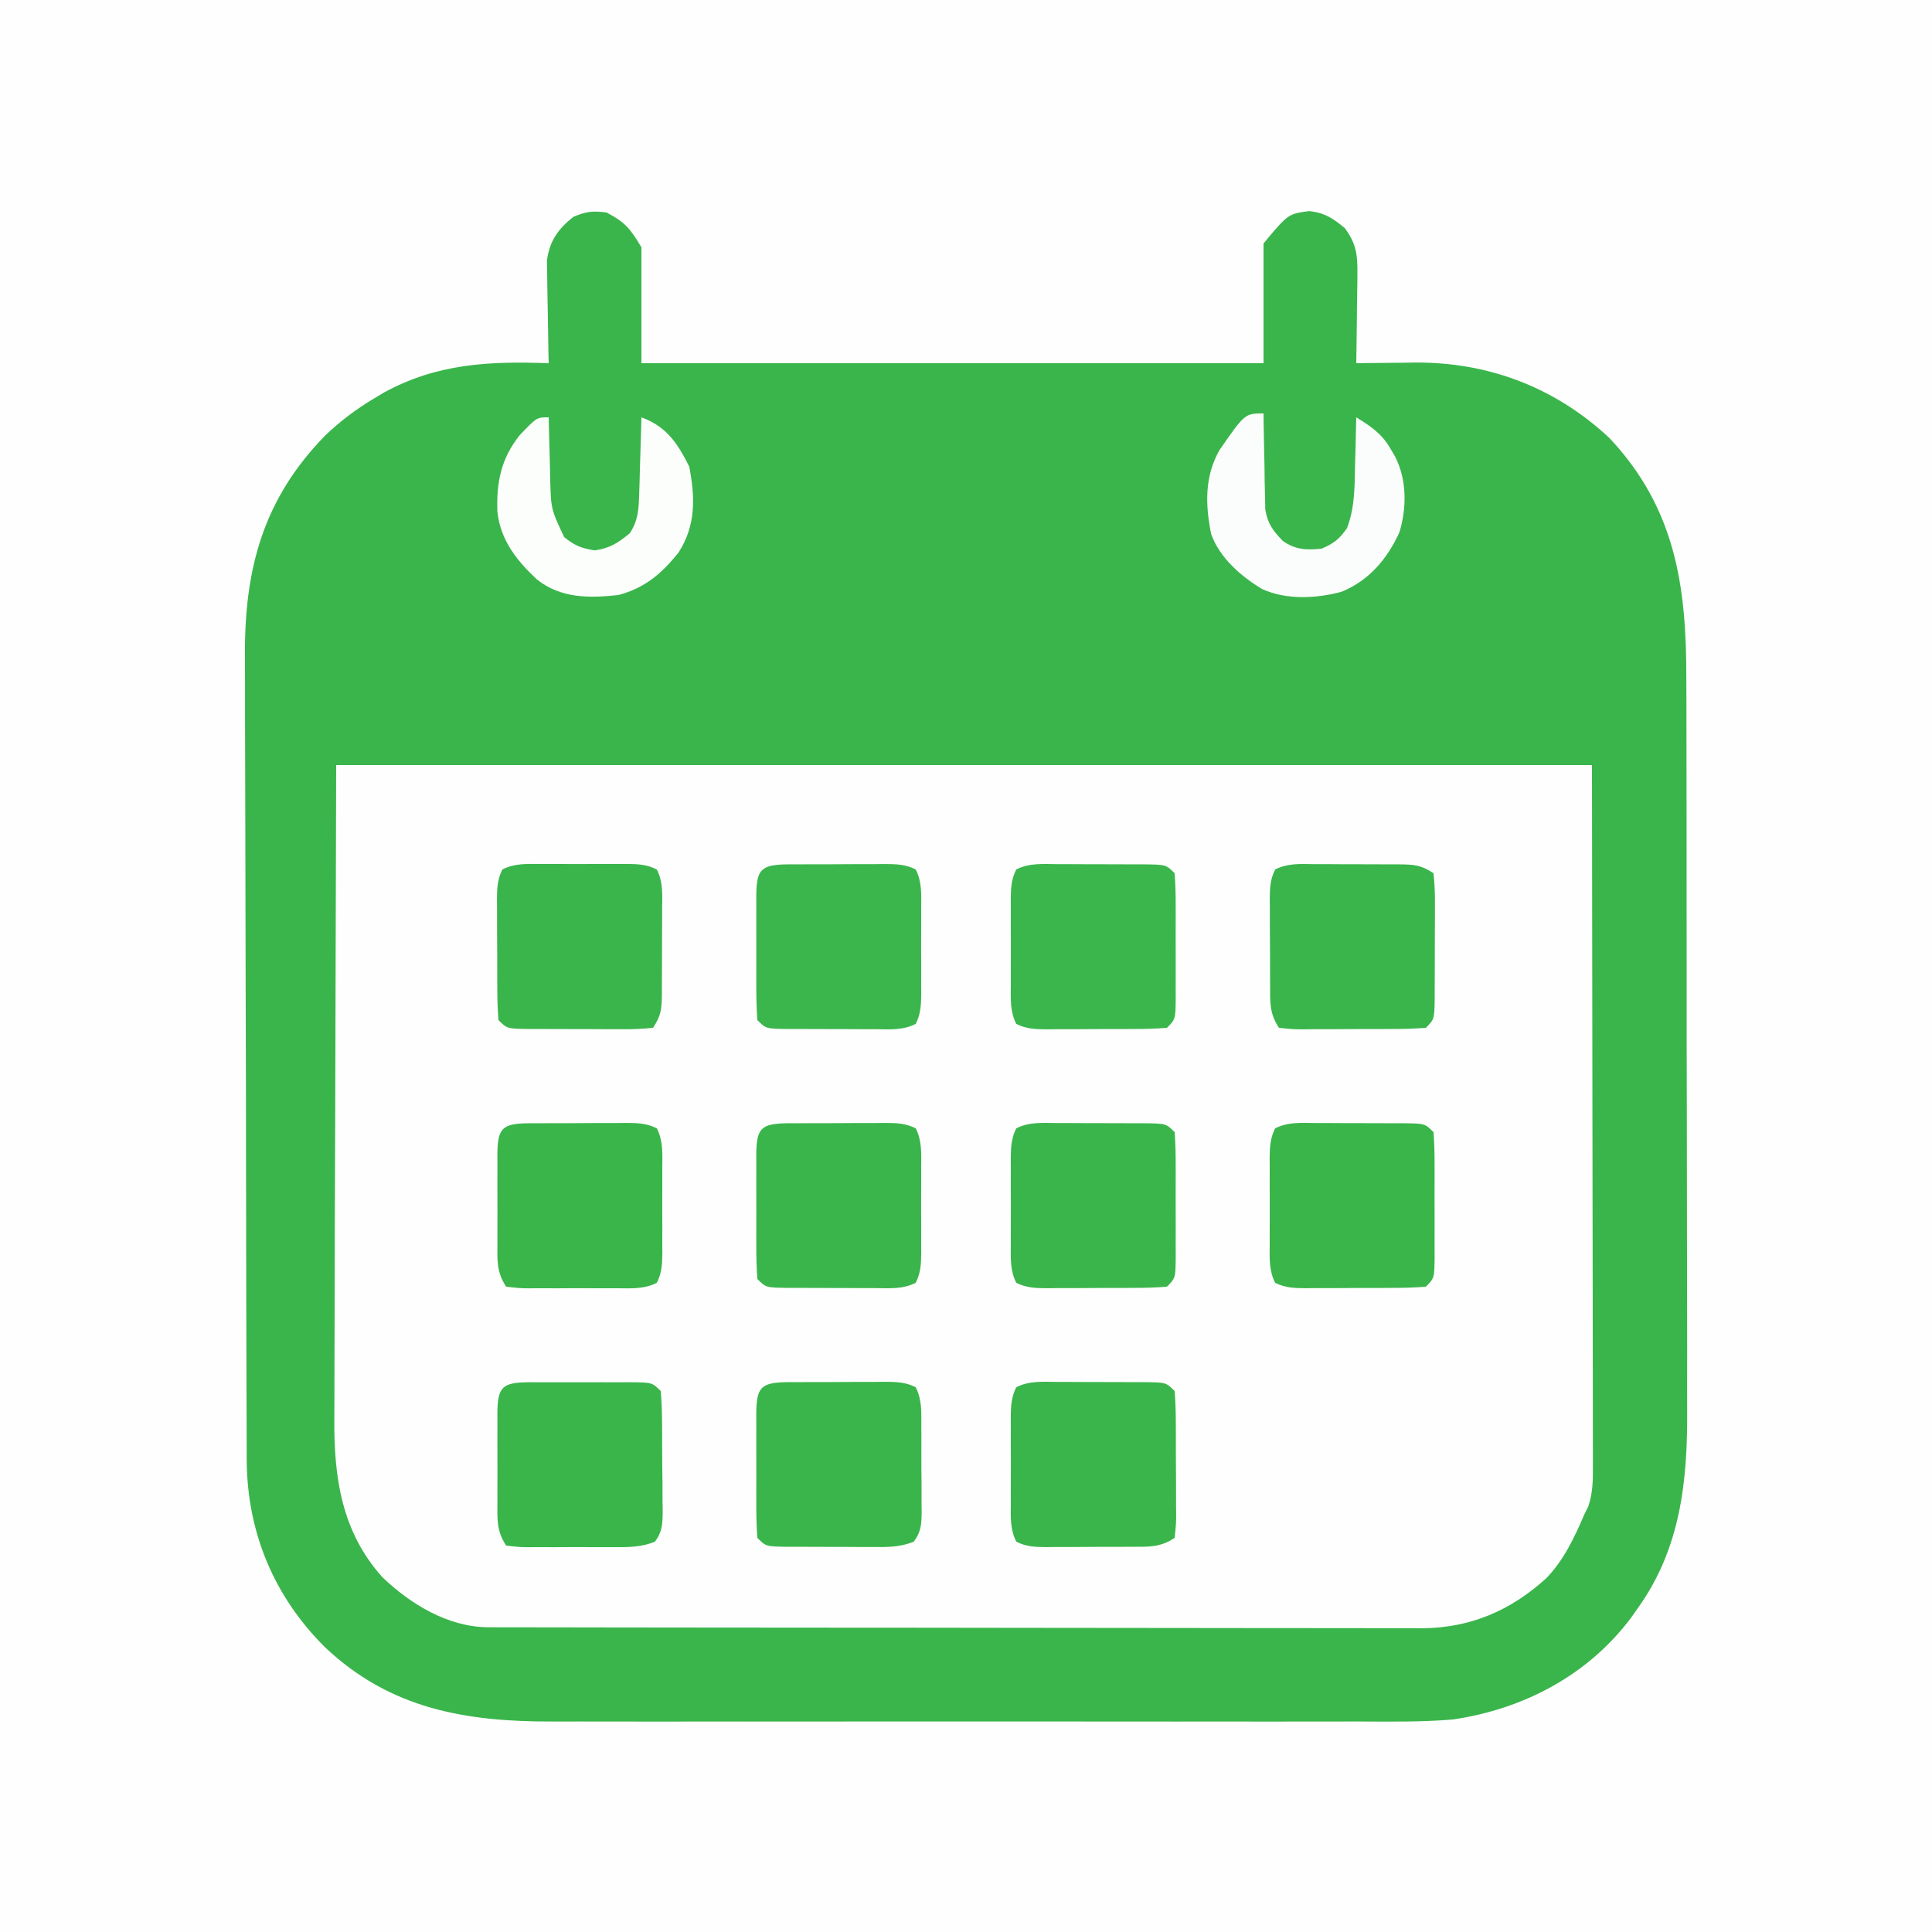
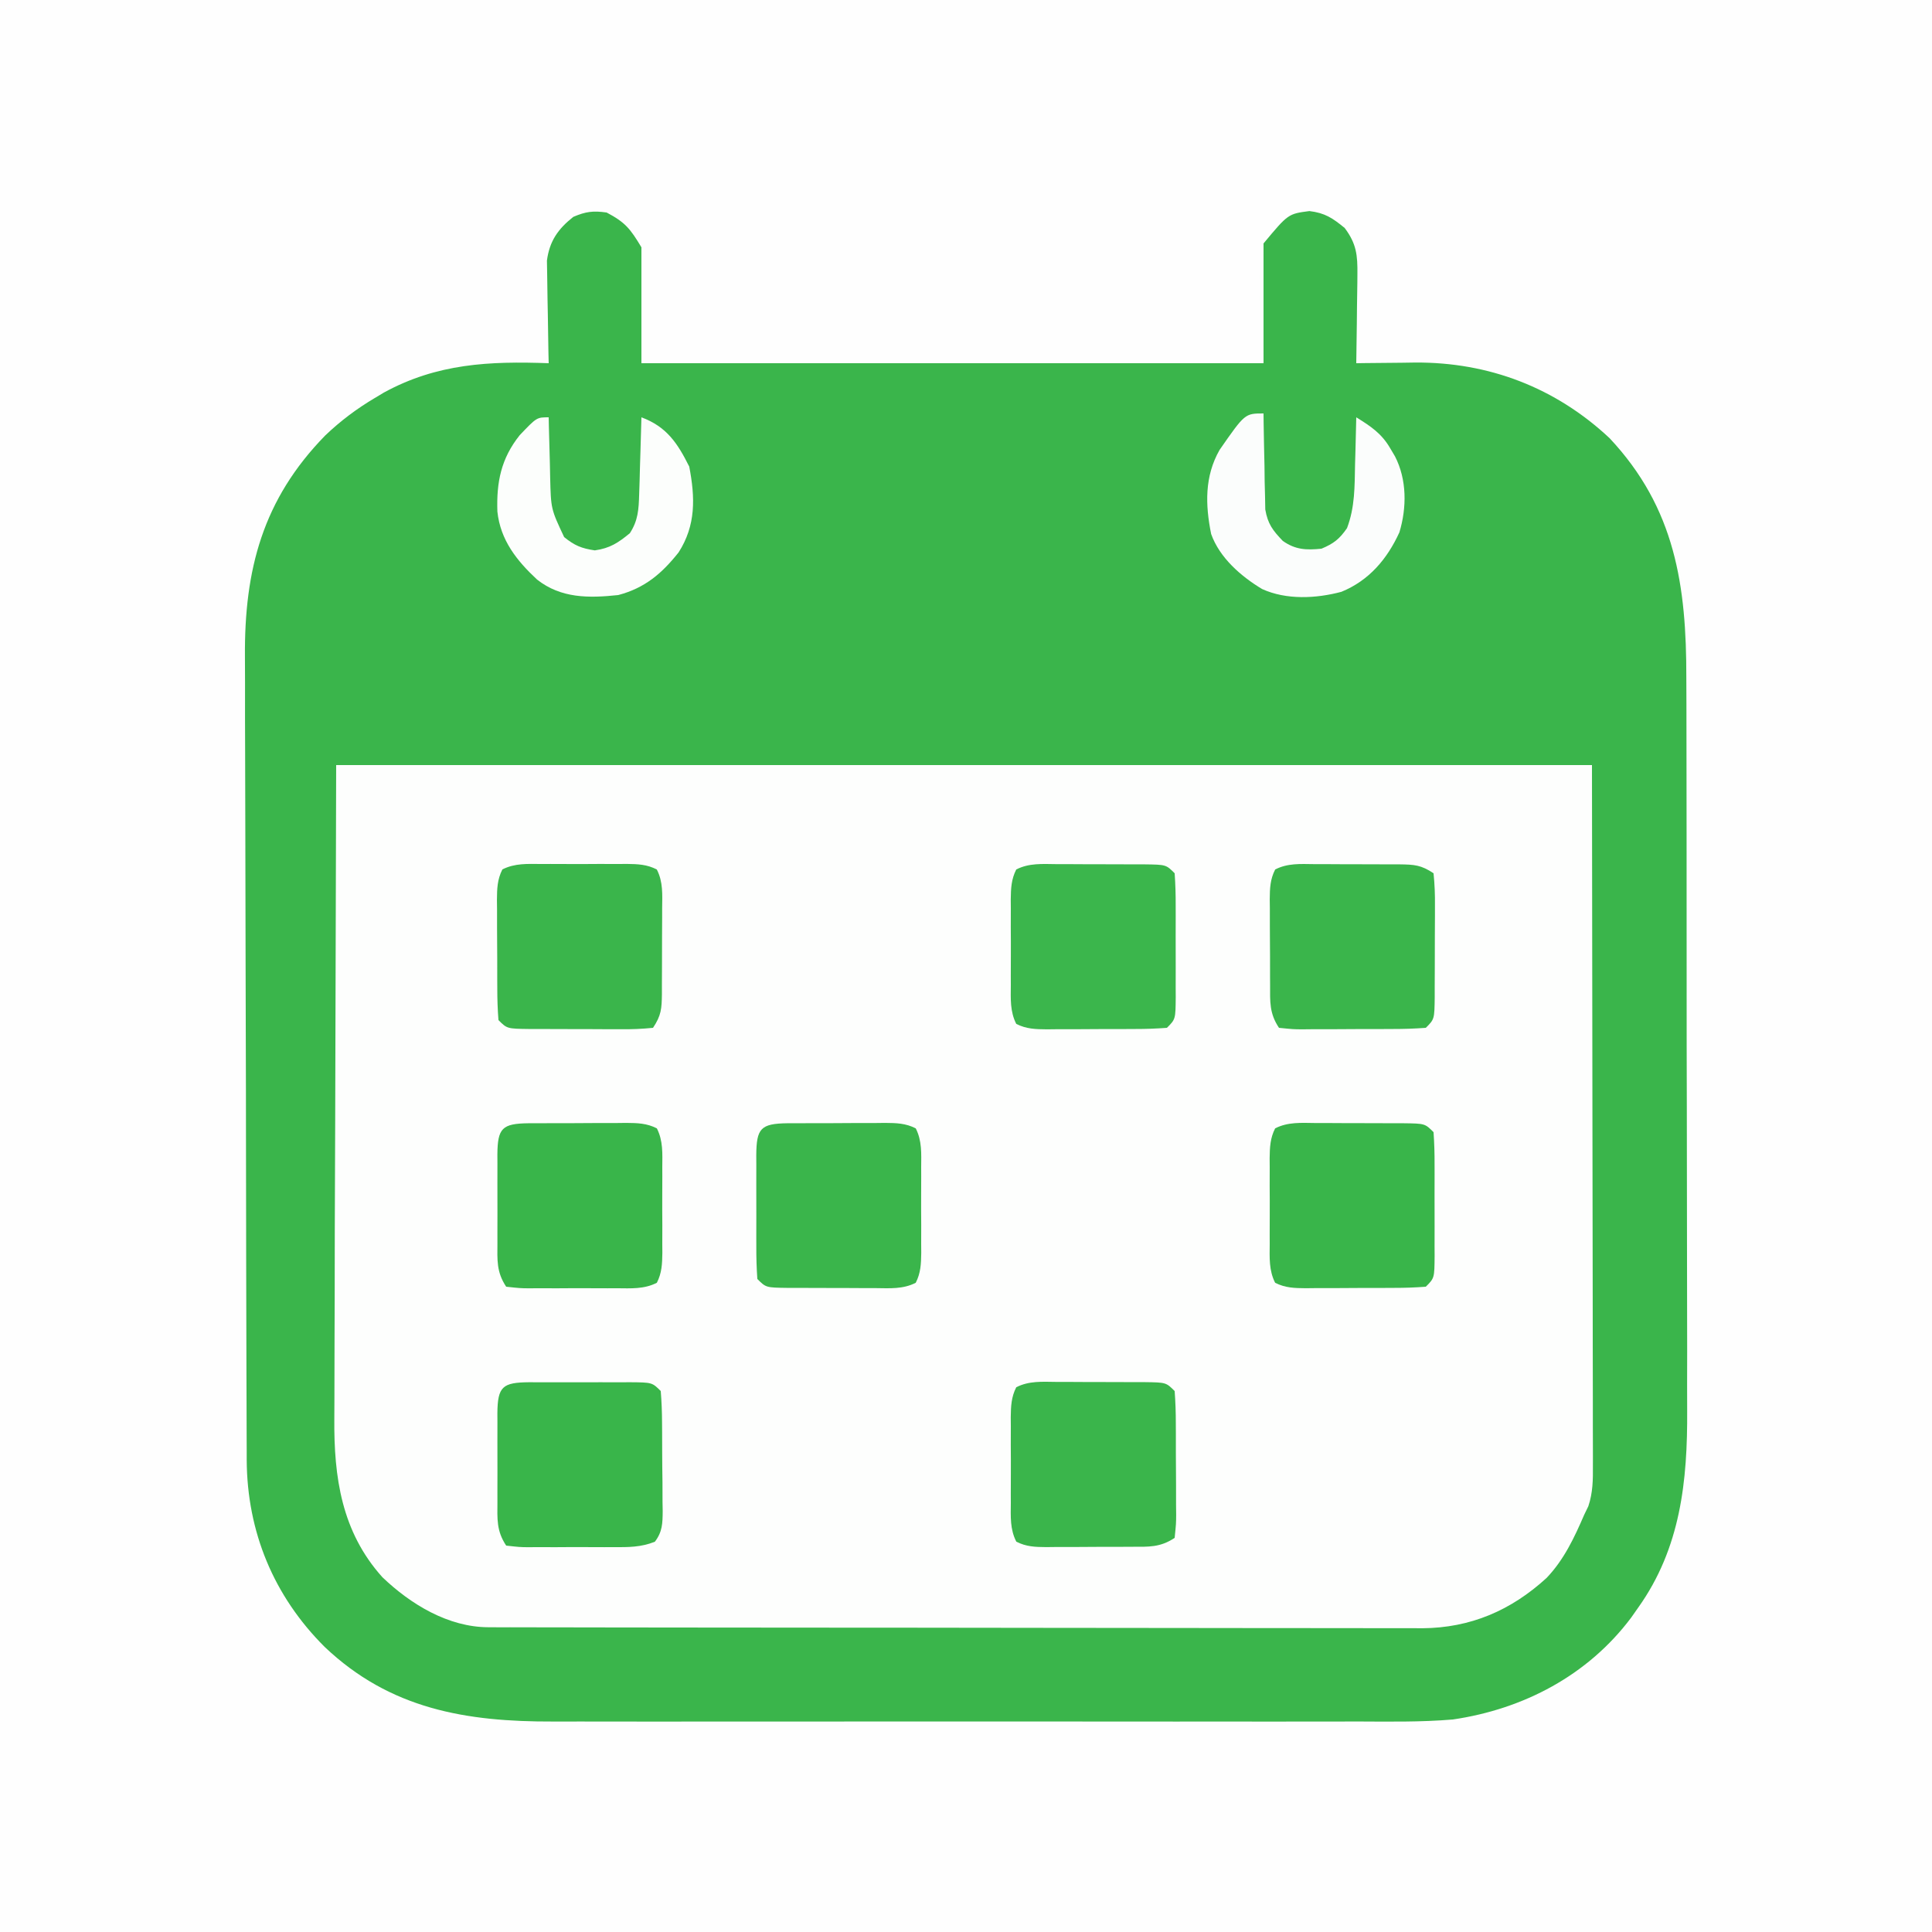
<svg xmlns="http://www.w3.org/2000/svg" version="1.1" width="500" height="500">
  <rect width="100%" height="100%" fill="#333333" stroke="none" />
  <path d="M0 0 C165 0 330 0 500 0 C500 165 500 330 500 500 C335 500 170 500 0 500 C0 335 0 170 0 0 Z " fill="#FDFEFD" transform="translate(0,0)" />
  <path d="M0 0 C165 0 330 0 500 0 C500 165 500 330 500 500 C335 500 170 500 0 500 C0 335 0 170 0 0 Z M143.343 61.204 C141.668 64.691 141.658 67.191 141.707 71.051 C141.711 71.71 141.716 72.368 141.72 73.047 C141.737 75.136 141.774 77.224 141.812 79.312 C141.828 80.735 141.841 82.158 141.854 83.58 C141.886 87.054 141.938 90.527 142 94 C140.095 93.93 140.095 93.93 138.152 93.859 C117.782 93.339 100.368 97.872 85 112 C72.143 124.321 64.111 139.773 63.548 157.697 C63.472 162.789 63.486 167.879 63.514 172.971 C63.512 175.269 63.508 177.567 63.503 179.865 C63.493 186.069 63.508 192.273 63.529 198.478 C63.546 204.989 63.543 211.5 63.542 218.012 C63.544 228.941 63.561 239.87 63.588 250.8 C63.617 262.02 63.631 273.241 63.629 284.461 C63.629 285.152 63.629 285.844 63.629 286.556 C63.629 287.247 63.629 287.937 63.629 288.648 C63.627 302.112 63.641 315.575 63.66 329.039 C63.664 332.905 63.665 336.772 63.666 340.638 C63.668 346.724 63.681 352.809 63.701 358.894 C63.706 361.121 63.709 363.348 63.708 365.575 C63.7 389.435 66.965 408.389 83.875 426.375 C102.051 443.471 122.813 445.453 146.425 445.404 C148.903 445.41 151.381 445.417 153.86 445.425 C159.871 445.441 165.883 445.443 171.894 445.438 C176.786 445.434 181.678 445.435 186.57 445.44 C187.268 445.441 187.967 445.442 188.687 445.443 C190.107 445.444 191.527 445.446 192.947 445.447 C206.236 445.461 219.526 445.456 232.815 445.444 C244.942 445.434 257.068 445.447 269.194 445.471 C281.679 445.495 294.163 445.505 306.648 445.498 C313.644 445.495 320.64 445.497 327.635 445.515 C334.218 445.531 340.801 445.526 347.384 445.507 C349.79 445.504 352.195 445.507 354.601 445.517 C378.202 445.612 399.41 442.427 417 425 C433.567 406.074 436.618 386.263 436.502 362.093 C436.505 359.826 436.511 357.559 436.518 355.292 C436.532 349.181 436.521 343.07 436.504 336.958 C436.49 330.54 436.497 324.121 436.501 317.702 C436.503 306.93 436.49 296.158 436.467 285.386 C436.443 274.332 436.436 263.277 436.446 252.223 C436.459 238.854 436.456 225.485 436.44 212.117 C436.435 207.028 436.435 201.939 436.439 196.851 C436.444 190.855 436.434 184.859 436.412 178.863 C436.407 176.67 436.406 174.478 436.411 172.285 C436.44 158.03 436.176 144.793 429.375 131.875 C429.03 131.205 428.685 130.536 428.33 129.846 C424.98 123.573 420.885 118.172 416 113 C415.116 112.037 415.116 112.037 414.215 111.055 C400.505 97.616 381.343 93.801 363 93.938 C361.844 93.942 360.687 93.947 359.496 93.951 C356.664 93.963 353.832 93.979 351 94 C351.026 93.128 351.052 92.256 351.079 91.357 C351.165 88.094 351.227 84.831 351.275 81.567 C351.3 80.16 351.334 78.752 351.377 77.345 C351.934 68.039 351.934 68.039 348.602 59.625 C345.289 56.282 343.739 55.227 339.125 54.625 C335.13 55.104 333.122 56.503 330 59 C322.974 68.368 327 82.291 327 94 C273.87 94 220.74 94 166 94 C166 84.1 166 74.2 166 64 C162.351 58.096 162.351 58.096 157 55 C150.984 54.104 146.962 56.391 143.343 61.204 Z " fill="#FEFEFE" transform="translate(0,0)" />
  <path d="M0 0 C4.81 2.546 6.098 4.163 9 9 C9 18.9 9 28.8 9 39 C62.13 39 115.26 39 170 39 C170 28.77 170 18.54 170 8 C176.382 0.341 176.382 0.341 181.875 -0.375 C185.899 0.108 187.885 1.439 191 4 C194.052 8.059 194.357 11.029 194.293 16.051 C194.289 16.71 194.284 17.368 194.28 18.047 C194.263 20.136 194.226 22.224 194.188 24.312 C194.172 25.735 194.159 27.158 194.146 28.58 C194.114 32.054 194.062 35.527 194 39 C194.705 38.99 195.41 38.979 196.136 38.968 C199.382 38.926 202.629 38.901 205.875 38.875 C206.984 38.858 208.092 38.841 209.234 38.824 C228.302 38.712 245.555 45.297 259.547 58.387 C276.57 76.521 279.457 96.636 279.42 120.471 C279.427 122.728 279.436 124.985 279.446 127.242 C279.468 133.341 279.471 139.44 279.469 145.54 C279.469 150.649 279.477 155.757 279.486 160.866 C279.506 173.618 279.507 186.371 279.5 199.123 C279.494 210.154 279.515 221.186 279.548 232.217 C279.582 243.586 279.597 254.956 279.592 266.325 C279.59 272.691 279.596 279.057 279.62 285.423 C279.643 291.417 279.641 297.41 279.62 303.404 C279.617 305.589 279.622 307.774 279.636 309.959 C279.749 328.343 277.917 345.648 267 361 C266.381 361.88 265.762 362.761 265.125 363.668 C253.948 378.563 237.295 387.322 219 390 C210.724 390.703 202.403 390.548 194.105 390.518 C191.625 390.523 189.144 390.53 186.664 390.539 C180.662 390.555 174.661 390.553 168.66 390.541 C163.777 390.532 158.895 390.531 154.012 390.535 C153.313 390.536 152.615 390.536 151.895 390.537 C150.476 390.538 149.056 390.54 147.637 390.541 C134.369 390.552 121.102 390.539 107.834 390.518 C96.48 390.5 85.127 390.503 73.773 390.521 C60.547 390.543 47.321 390.551 34.095 390.539 C32.681 390.538 31.268 390.537 29.854 390.535 C29.159 390.535 28.464 390.534 27.748 390.533 C22.877 390.53 18.007 390.536 13.137 390.545 C6.568 390.558 -0.001 390.549 -6.57 390.526 C-8.971 390.52 -11.373 390.522 -13.774 390.531 C-36.394 390.606 -56.004 387.339 -72.989 371.211 C-86.214 358.013 -93.038 341.417 -93.152 322.891 C-93.153 322.011 -93.153 321.131 -93.154 320.224 C-93.158 319.269 -93.163 318.314 -93.167 317.33 C-93.18 314.144 -93.187 310.959 -93.193 307.773 C-93.201 305.483 -93.209 303.193 -93.218 300.902 C-93.244 293.393 -93.259 285.884 -93.273 278.375 C-93.279 275.784 -93.284 273.192 -93.29 270.601 C-93.311 259.818 -93.33 249.035 -93.341 238.251 C-93.344 235.458 -93.347 232.665 -93.35 229.873 C-93.351 229.178 -93.352 228.484 -93.352 227.769 C-93.365 216.538 -93.398 205.308 -93.44 194.077 C-93.482 182.519 -93.505 170.961 -93.511 159.403 C-93.515 152.924 -93.527 146.446 -93.559 139.968 C-93.589 133.868 -93.596 127.768 -93.584 121.668 C-93.584 119.439 -93.592 117.211 -93.609 114.983 C-93.778 92.425 -89.014 74.267 -72.828 57.695 C-68.844 53.899 -64.725 50.808 -60 48 C-58.851 47.312 -58.851 47.312 -57.68 46.609 C-43.891 39.055 -30.298 38.441 -15 39 C-15.031 37.684 -15.031 37.684 -15.063 36.341 C-15.132 33.065 -15.182 29.789 -15.22 26.512 C-15.24 25.098 -15.267 23.684 -15.302 22.27 C-15.351 20.229 -15.373 18.19 -15.391 16.148 C-15.422 14.31 -15.422 14.31 -15.454 12.435 C-14.787 7.392 -12.581 4.249 -8.625 1.125 C-5.398 -0.258 -3.483 -0.498 0 0 Z M-70 143 C-70.082 173.257 -70.165 203.514 -70.25 234.688 C-70.286 244.227 -70.323 253.767 -70.36 263.596 C-70.374 272.177 -70.374 272.177 -70.382 280.758 C-70.385 284.568 -70.4 288.378 -70.422 292.188 C-70.45 297.061 -70.458 301.933 -70.452 306.805 C-70.453 308.586 -70.461 310.366 -70.477 312.147 C-70.603 327.313 -68.601 341.442 -58.035 353.184 C-50.686 360.214 -40.972 366.114 -30.569 366.131 C-29.682 366.135 -28.796 366.139 -27.882 366.143 C-26.428 366.142 -26.428 366.142 -24.943 366.14 C-23.393 366.145 -23.393 366.145 -21.811 366.149 C-18.337 366.158 -14.863 366.16 -11.388 366.161 C-8.901 366.166 -6.415 366.171 -3.928 366.176 C2.837 366.189 9.602 366.196 16.366 366.2 C20.592 366.203 24.818 366.207 29.044 366.212 C40.751 366.224 52.457 366.234 64.163 366.238 C64.912 366.238 65.661 366.238 66.433 366.238 C67.184 366.238 67.935 366.239 68.708 366.239 C70.23 366.239 71.751 366.24 73.273 366.24 C74.405 366.241 74.405 366.241 75.56 366.241 C87.781 366.245 100.002 366.262 112.224 366.286 C124.778 366.309 137.333 366.322 149.887 366.323 C156.933 366.324 163.979 366.33 171.025 366.348 C177.656 366.365 184.286 366.366 190.916 366.358 C193.347 366.357 195.778 366.361 198.208 366.371 C201.533 366.384 204.857 366.378 208.182 366.367 C209.616 366.38 209.616 366.38 211.08 366.392 C223.563 366.301 234.05 361.788 243.25 353.375 C247.783 348.613 250.409 342.983 253 337 C253.35 336.277 253.701 335.554 254.062 334.809 C255.251 331.249 255.27 327.931 255.241 324.224 C255.242 323.449 255.244 322.675 255.246 321.878 C255.249 319.279 255.238 316.681 255.227 314.083 C255.226 312.19 255.227 310.297 255.228 308.404 C255.228 303.334 255.217 298.265 255.203 293.195 C255.191 288.438 255.191 283.681 255.189 278.924 C255.179 265.012 255.151 251.1 255.125 237.188 C255.063 190.565 255.063 190.565 255 143 C147.75 143 40.5 143 -70 143 Z " fill="#3AB54B" transform="translate(157,55)" />
  <path d="M0 0 C1.222 0.006 1.222 0.006 2.469 0.012 C3.304 0.01 4.14 0.008 5.001 0.006 C6.77 0.005 8.539 0.009 10.307 0.017 C13.02 0.028 15.732 0.017 18.445 0.004 C20.161 0.006 21.877 0.008 23.594 0.012 C24.408 0.008 25.223 0.004 26.062 0 C31.801 0.048 31.801 0.048 34.031 2.278 C34.255 5.039 34.359 7.698 34.367 10.461 C34.374 11.273 34.38 12.084 34.387 12.92 C34.397 14.637 34.402 16.355 34.402 18.072 C34.406 20.702 34.442 23.33 34.48 25.96 C34.486 27.627 34.49 29.294 34.492 30.961 C34.506 31.749 34.521 32.537 34.535 33.348 C34.509 36.518 34.469 38.701 32.514 41.273 C28.974 42.706 25.595 42.706 21.836 42.676 C20.653 42.681 20.653 42.681 19.446 42.685 C17.783 42.687 16.121 42.682 14.458 42.669 C11.908 42.653 9.359 42.669 6.808 42.688 C5.192 42.686 3.577 42.682 1.961 42.676 C1.196 42.682 0.432 42.688 -0.356 42.695 C-2.501 42.666 -2.501 42.666 -5.969 42.278 C-8.51 38.467 -8.257 35.377 -8.235 30.961 C-8.237 30.149 -8.238 29.337 -8.24 28.5 C-8.242 26.784 -8.238 25.069 -8.23 23.353 C-8.219 20.722 -8.23 18.091 -8.242 15.46 C-8.241 13.794 -8.239 12.127 -8.235 10.461 C-8.239 9.672 -8.243 8.882 -8.247 8.069 C-8.187 1.105 -6.926 0.058 0 0 Z " fill="#39B54A" transform="translate(136.969,357.722)" />
  <path d="M0 0 C1.184 0.001 1.184 0.001 2.393 0.003 C3.204 -0.002 4.015 -0.006 4.851 -0.01 C6.569 -0.016 8.286 -0.016 10.003 -0.012 C12.633 -0.009 15.261 -0.032 17.891 -0.058 C19.558 -0.06 21.225 -0.061 22.893 -0.06 C23.68 -0.069 24.468 -0.078 25.279 -0.088 C28.175 -0.063 30.594 -0.011 33.204 1.322 C34.835 4.537 34.636 7.843 34.608 11.366 C34.61 12.154 34.613 12.941 34.616 13.753 C34.618 15.417 34.613 17.082 34.6 18.746 C34.584 21.294 34.6 23.841 34.619 26.389 C34.617 28.007 34.613 29.624 34.608 31.241 C34.617 32.385 34.617 32.385 34.626 33.552 C34.588 36.381 34.499 38.733 33.204 41.283 C29.919 42.964 26.498 42.73 22.893 42.702 C21.674 42.706 21.674 42.706 20.431 42.711 C18.716 42.713 17 42.707 15.285 42.695 C12.653 42.679 10.023 42.695 7.391 42.714 C5.725 42.712 4.059 42.708 2.393 42.702 C1.603 42.708 0.814 42.714 0 42.72 C-2.215 42.692 -2.215 42.692 -5.791 42.304 C-8.332 38.492 -8.079 35.403 -8.057 30.987 C-8.058 30.175 -8.06 29.363 -8.062 28.526 C-8.064 26.81 -8.06 25.095 -8.052 23.379 C-8.041 20.747 -8.052 18.117 -8.064 15.485 C-8.063 13.819 -8.06 12.153 -8.057 10.487 C-8.061 9.698 -8.065 8.908 -8.069 8.094 C-8.01 1.251 -6.841 0.089 0 0 Z " fill="#39B54A" transform="translate(136.791,290.696)" />
  <path d="M0 0 C1.182 -0.001 1.182 -0.001 2.387 -0.002 C4.051 0.001 5.716 0.011 7.38 0.027 C9.928 0.051 12.475 0.048 15.023 0.041 C16.641 0.047 18.258 0.054 19.875 0.062 C20.638 0.062 21.4 0.061 22.186 0.06 C25.966 0.11 27.716 0.215 30.938 2.363 C31.229 5.248 31.333 7.915 31.301 10.801 C31.302 12.055 31.302 12.055 31.302 13.334 C31.3 15.102 31.29 16.871 31.274 18.64 C31.25 21.353 31.253 24.064 31.26 26.777 C31.254 28.493 31.247 30.21 31.238 31.926 C31.24 33.148 31.24 33.148 31.241 34.394 C31.169 40.132 31.169 40.132 28.938 42.363 C26.092 42.575 23.347 42.667 20.5 42.664 C19.246 42.67 19.246 42.67 17.967 42.677 C16.198 42.683 14.43 42.683 12.661 42.679 C9.948 42.676 7.236 42.699 4.523 42.725 C2.807 42.727 1.091 42.728 -0.625 42.727 C-1.44 42.736 -2.254 42.745 -3.094 42.754 C-5.379 42.736 -5.379 42.736 -9.062 42.363 C-11.562 38.614 -11.368 35.644 -11.363 31.301 C-11.368 30.513 -11.372 29.725 -11.376 28.914 C-11.382 27.25 -11.383 25.585 -11.378 23.921 C-11.375 21.373 -11.398 18.825 -11.424 16.277 C-11.426 14.66 -11.427 13.043 -11.426 11.426 C-11.435 10.663 -11.444 9.901 -11.454 9.115 C-11.429 6.276 -11.357 3.935 -10.044 1.382 C-6.832 -0.27 -3.527 -0.043 0 0 Z " fill="#3AB54B" transform="translate(340.062,223.637)" />
  <path d="M0 0 C1.218 -0.001 1.218 -0.001 2.461 -0.002 C4.177 0.001 5.893 0.011 7.608 0.027 C10.24 0.051 12.87 0.048 15.502 0.041 C17.168 0.047 18.834 0.054 20.5 0.062 C21.29 0.062 22.079 0.061 22.893 0.06 C28.453 0.132 28.453 0.132 30.684 2.363 C30.883 5.209 30.963 7.955 30.949 10.801 C30.952 12.055 30.952 12.055 30.955 13.334 C30.956 15.102 30.953 16.871 30.944 18.64 C30.934 21.352 30.944 24.065 30.957 26.777 C30.956 28.493 30.953 30.21 30.949 31.926 C30.953 32.74 30.957 33.555 30.961 34.394 C30.914 40.133 30.914 40.133 28.684 42.363 C25.922 42.575 23.263 42.667 20.5 42.664 C19.689 42.668 18.877 42.673 18.041 42.677 C16.324 42.683 14.607 42.683 12.889 42.679 C10.26 42.676 7.631 42.699 5.002 42.725 C3.335 42.727 1.667 42.728 0 42.727 C-0.788 42.736 -1.575 42.745 -2.387 42.754 C-5.283 42.73 -7.701 42.677 -10.311 41.344 C-11.942 38.13 -11.743 34.824 -11.715 31.301 C-11.719 30.119 -11.719 30.119 -11.724 28.914 C-11.726 27.25 -11.72 25.585 -11.708 23.921 C-11.691 21.373 -11.707 18.826 -11.727 16.277 C-11.725 14.66 -11.721 13.043 -11.715 11.426 C-11.721 10.663 -11.727 9.901 -11.733 9.115 C-11.696 6.285 -11.605 3.933 -10.311 1.382 C-7.025 -0.296 -3.605 -0.042 0 0 Z " fill="#3BB64C" transform="translate(273.316,223.637)" />
-   <path d="M0 0 C1.184 0.001 1.184 0.001 2.393 0.003 C3.204 -0.002 4.015 -0.006 4.851 -0.01 C6.569 -0.016 8.286 -0.016 10.003 -0.012 C12.633 -0.009 15.261 -0.032 17.891 -0.058 C19.558 -0.06 21.225 -0.061 22.893 -0.06 C23.68 -0.069 24.468 -0.078 25.279 -0.088 C28.175 -0.063 30.594 -0.011 33.204 1.322 C34.835 4.537 34.636 7.843 34.608 11.366 C34.61 12.154 34.613 12.941 34.616 13.753 C34.618 15.417 34.613 17.082 34.6 18.746 C34.584 21.294 34.6 23.841 34.619 26.389 C34.617 28.007 34.613 29.624 34.608 31.241 C34.617 32.385 34.617 32.385 34.626 33.552 C34.588 36.381 34.498 38.734 33.204 41.285 C29.918 42.963 26.497 42.709 22.893 42.667 C21.674 42.668 21.674 42.668 20.431 42.668 C18.716 42.666 17 42.656 15.285 42.64 C12.653 42.616 10.022 42.619 7.391 42.626 C5.725 42.62 4.059 42.613 2.393 42.604 C1.603 42.605 0.814 42.606 0 42.607 C-5.56 42.535 -5.56 42.535 -7.791 40.304 C-7.991 37.458 -8.071 34.712 -8.057 31.866 C-8.058 31.03 -8.06 30.194 -8.062 29.333 C-8.064 27.564 -8.06 25.796 -8.052 24.027 C-8.041 21.314 -8.052 18.602 -8.064 15.889 C-8.063 14.173 -8.06 12.457 -8.057 10.741 C-8.061 9.926 -8.065 9.112 -8.069 8.273 C-8.011 1.348 -6.96 0.091 0 0 Z " fill="#3BB64C" transform="translate(203.791,223.696)" />
  <path d="M0 0 C1.218 -0.001 1.218 -0.001 2.461 -0.002 C4.177 0.001 5.893 0.011 7.608 0.027 C10.24 0.051 12.87 0.048 15.502 0.041 C17.168 0.047 18.834 0.054 20.5 0.062 C21.29 0.062 22.079 0.061 22.893 0.06 C28.453 0.132 28.453 0.132 30.684 2.363 C30.896 5.209 30.988 7.954 30.984 10.801 C30.989 11.637 30.993 12.473 30.997 13.334 C31.003 15.102 31.004 16.871 30.999 18.64 C30.996 21.353 31.02 24.065 31.045 26.777 C31.047 28.493 31.048 30.21 31.047 31.926 C31.056 32.74 31.065 33.555 31.075 34.394 C31.056 36.68 31.056 36.68 30.684 40.363 C26.934 42.863 23.964 42.669 19.621 42.664 C18.833 42.668 18.046 42.673 17.234 42.677 C15.57 42.683 13.906 42.683 12.241 42.679 C9.693 42.676 7.146 42.699 4.598 42.725 C2.98 42.727 1.363 42.728 -0.254 42.727 C-1.016 42.736 -1.779 42.745 -2.565 42.754 C-5.403 42.73 -7.744 42.658 -10.295 41.344 C-11.95 38.134 -11.743 34.828 -11.715 31.301 C-11.719 30.119 -11.719 30.119 -11.724 28.914 C-11.726 27.25 -11.72 25.585 -11.708 23.921 C-11.691 21.373 -11.707 18.826 -11.727 16.277 C-11.725 14.66 -11.721 13.043 -11.715 11.426 C-11.721 10.663 -11.727 9.901 -11.733 9.115 C-11.696 6.285 -11.605 3.933 -10.311 1.382 C-7.025 -0.296 -3.605 -0.042 0 0 Z " fill="#3AB54B" transform="translate(273.316,357.637)" />
-   <path d="M0 0 C1.184 0.001 1.184 0.001 2.393 0.003 C3.204 -0.002 4.015 -0.006 4.851 -0.01 C6.569 -0.016 8.286 -0.016 10.003 -0.012 C12.633 -0.009 15.261 -0.032 17.891 -0.058 C19.558 -0.06 21.225 -0.061 22.893 -0.06 C23.68 -0.069 24.468 -0.078 25.279 -0.088 C28.175 -0.063 30.593 -0.012 33.202 1.322 C34.835 4.535 34.656 7.842 34.643 11.366 C34.648 12.154 34.653 12.941 34.659 13.753 C34.665 15.417 34.664 17.082 34.655 18.746 C34.647 21.295 34.675 23.841 34.707 26.389 C34.709 28.007 34.708 29.624 34.705 31.241 C34.722 32.385 34.722 32.385 34.739 33.552 C34.698 36.667 34.619 38.769 32.69 41.285 C29.15 42.738 25.778 42.712 22.014 42.667 C20.831 42.668 20.831 42.668 19.624 42.668 C17.961 42.666 16.299 42.656 14.636 42.64 C12.086 42.616 9.537 42.619 6.986 42.626 C5.371 42.62 3.755 42.613 2.139 42.604 C0.992 42.606 0.992 42.606 -0.178 42.607 C-5.56 42.535 -5.56 42.535 -7.791 40.304 C-7.991 37.458 -8.071 34.712 -8.057 31.866 C-8.058 31.03 -8.06 30.194 -8.062 29.333 C-8.064 27.564 -8.06 25.796 -8.052 24.027 C-8.041 21.314 -8.052 18.602 -8.064 15.889 C-8.063 14.173 -8.06 12.457 -8.057 10.741 C-8.061 9.926 -8.065 9.112 -8.069 8.273 C-8.011 1.348 -6.96 0.091 0 0 Z " fill="#3AB54B" transform="translate(203.791,357.696)" />
  <path d="M0 0 C1.218 -0.001 1.218 -0.001 2.461 -0.002 C4.177 0.001 5.893 0.011 7.608 0.027 C10.24 0.051 12.87 0.048 15.502 0.041 C17.168 0.047 18.834 0.054 20.5 0.062 C21.29 0.062 22.079 0.061 22.893 0.06 C28.453 0.132 28.453 0.132 30.684 2.363 C30.883 5.209 30.963 7.955 30.949 10.801 C30.952 12.055 30.952 12.055 30.955 13.334 C30.956 15.102 30.953 16.871 30.944 18.64 C30.934 21.352 30.944 24.065 30.957 26.777 C30.956 28.493 30.953 30.21 30.949 31.926 C30.953 32.74 30.957 33.555 30.961 34.394 C30.914 40.133 30.914 40.133 28.684 42.363 C25.922 42.575 23.263 42.667 20.5 42.664 C19.689 42.668 18.877 42.673 18.041 42.677 C16.324 42.683 14.607 42.683 12.889 42.679 C10.26 42.676 7.631 42.699 5.002 42.725 C3.335 42.727 1.667 42.728 0 42.727 C-0.788 42.736 -1.575 42.745 -2.387 42.754 C-5.283 42.73 -7.701 42.677 -10.311 41.344 C-11.942 38.13 -11.743 34.824 -11.715 31.301 C-11.719 30.119 -11.719 30.119 -11.724 28.914 C-11.726 27.25 -11.72 25.585 -11.708 23.921 C-11.691 21.373 -11.707 18.826 -11.727 16.277 C-11.725 14.66 -11.721 13.043 -11.715 11.426 C-11.721 10.663 -11.727 9.901 -11.733 9.115 C-11.696 6.285 -11.605 3.933 -10.311 1.382 C-7.025 -0.296 -3.605 -0.042 0 0 Z " fill="#39B54A" transform="translate(340.316,290.637)" />
-   <path d="M0 0 C1.218 -0.001 1.218 -0.001 2.461 -0.002 C4.177 0.001 5.893 0.011 7.608 0.027 C10.24 0.051 12.87 0.048 15.502 0.041 C17.168 0.047 18.834 0.054 20.5 0.062 C21.29 0.062 22.079 0.061 22.893 0.06 C28.453 0.132 28.453 0.132 30.684 2.363 C30.883 5.209 30.963 7.955 30.949 10.801 C30.952 12.055 30.952 12.055 30.955 13.334 C30.956 15.102 30.953 16.871 30.944 18.64 C30.934 21.352 30.944 24.065 30.957 26.777 C30.956 28.493 30.953 30.21 30.949 31.926 C30.953 32.74 30.957 33.555 30.961 34.394 C30.914 40.133 30.914 40.133 28.684 42.363 C25.922 42.575 23.263 42.667 20.5 42.664 C19.689 42.668 18.877 42.673 18.041 42.677 C16.324 42.683 14.607 42.683 12.889 42.679 C10.26 42.676 7.631 42.699 5.002 42.725 C3.335 42.727 1.667 42.728 0 42.727 C-0.788 42.736 -1.575 42.745 -2.387 42.754 C-5.283 42.73 -7.701 42.677 -10.311 41.344 C-11.942 38.13 -11.743 34.824 -11.715 31.301 C-11.719 30.119 -11.719 30.119 -11.724 28.914 C-11.726 27.25 -11.72 25.585 -11.708 23.921 C-11.691 21.373 -11.707 18.826 -11.727 16.277 C-11.725 14.66 -11.721 13.043 -11.715 11.426 C-11.721 10.663 -11.727 9.901 -11.733 9.115 C-11.696 6.285 -11.605 3.933 -10.311 1.382 C-7.025 -0.296 -3.605 -0.042 0 0 Z " fill="#3AB54B" transform="translate(273.316,290.637)" />
  <path d="M0 0 C1.184 0.001 1.184 0.001 2.393 0.003 C3.204 -0.002 4.015 -0.006 4.851 -0.01 C6.569 -0.016 8.286 -0.016 10.003 -0.012 C12.633 -0.009 15.261 -0.032 17.891 -0.058 C19.558 -0.06 21.225 -0.061 22.893 -0.06 C23.68 -0.069 24.468 -0.078 25.279 -0.088 C28.175 -0.063 30.594 -0.011 33.204 1.322 C34.835 4.537 34.636 7.843 34.608 11.366 C34.61 12.154 34.613 12.941 34.616 13.753 C34.618 15.417 34.613 17.082 34.6 18.746 C34.584 21.294 34.6 23.841 34.619 26.389 C34.617 28.007 34.613 29.624 34.608 31.241 C34.617 32.385 34.617 32.385 34.626 33.552 C34.588 36.381 34.498 38.734 33.204 41.285 C29.918 42.963 26.497 42.709 22.893 42.667 C21.674 42.668 21.674 42.668 20.431 42.668 C18.716 42.666 17 42.656 15.285 42.64 C12.653 42.616 10.022 42.619 7.391 42.626 C5.725 42.62 4.059 42.613 2.393 42.604 C1.603 42.605 0.814 42.606 0 42.607 C-5.56 42.535 -5.56 42.535 -7.791 40.304 C-7.991 37.458 -8.071 34.712 -8.057 31.866 C-8.058 31.03 -8.06 30.194 -8.062 29.333 C-8.064 27.564 -8.06 25.796 -8.052 24.027 C-8.041 21.314 -8.052 18.602 -8.064 15.889 C-8.063 14.173 -8.06 12.457 -8.057 10.741 C-8.061 9.926 -8.065 9.112 -8.069 8.273 C-8.011 1.348 -6.96 0.091 0 0 Z " fill="#3AB54B" transform="translate(203.791,290.696)" />
  <path d="M0 0 C1.182 -0.004 1.182 -0.004 2.387 -0.009 C4.051 -0.011 5.716 -0.005 7.38 0.007 C9.928 0.023 12.475 0.007 15.023 -0.012 C16.641 -0.01 18.258 -0.006 19.875 0 C20.638 -0.006 21.4 -0.012 22.186 -0.018 C25.023 0.019 27.369 0.105 29.919 1.419 C31.571 4.63 31.343 7.935 31.301 11.461 C31.302 12.642 31.302 12.642 31.302 13.848 C31.3 15.512 31.29 17.177 31.274 18.841 C31.25 21.389 31.253 23.936 31.26 26.484 C31.254 28.102 31.247 29.719 31.238 31.336 C31.24 32.48 31.24 32.48 31.241 33.647 C31.19 37.427 31.085 39.177 28.938 42.398 C26.053 42.69 23.386 42.794 20.5 42.762 C19.664 42.762 18.828 42.763 17.967 42.763 C16.198 42.761 14.43 42.751 12.661 42.735 C9.948 42.711 7.236 42.714 4.523 42.721 C2.807 42.715 1.091 42.708 -0.625 42.699 C-1.847 42.701 -1.847 42.701 -3.094 42.702 C-8.831 42.629 -8.831 42.629 -11.062 40.398 C-11.275 37.637 -11.366 34.978 -11.363 32.215 C-11.368 31.404 -11.372 30.592 -11.376 29.756 C-11.382 28.039 -11.383 26.322 -11.378 24.604 C-11.375 21.975 -11.398 19.346 -11.424 16.717 C-11.426 15.049 -11.427 13.382 -11.426 11.715 C-11.435 10.927 -11.444 10.14 -11.454 9.328 C-11.429 6.432 -11.377 4.014 -10.044 1.404 C-6.829 -0.227 -3.523 -0.028 0 0 Z " fill="#3AB54B" transform="translate(140.062,223.602)" />
  <path d="M0 0 C0.014 1.233 0.014 1.233 0.028 2.491 C0.082 6.224 0.166 9.955 0.25 13.688 C0.264 14.981 0.278 16.275 0.293 17.607 C0.325 18.855 0.357 20.102 0.391 21.387 C0.412 22.534 0.433 23.68 0.454 24.862 C1.106 28.612 2.392 30.28 5 33 C8.265 35.286 11.074 35.401 15 35 C18.156 33.679 19.654 32.499 21.602 29.688 C23.671 24.231 23.573 18.916 23.688 13.125 C23.722 11.96 23.756 10.794 23.791 9.594 C23.873 6.729 23.942 3.865 24 1 C27.767 3.329 30.586 5.198 32.812 9.062 C33.211 9.734 33.609 10.406 34.02 11.098 C37.113 17.1 37.095 24.379 35.164 30.766 C31.999 37.69 27.291 43.251 20.145 46.164 C13.582 47.909 5.92 48.302 -0.375 45.438 C-5.835 42.159 -11.37 37.343 -13.555 31.203 C-15.086 23.625 -15.274 16.273 -11.375 9.438 C-4.814 0 -4.814 0 0 0 Z " fill="#FBFDFC" transform="translate(327,107)" />
  <path d="M0 0 C0.015 0.726 0.029 1.452 0.044 2.2 C0.119 5.509 0.216 8.817 0.312 12.125 C0.335 13.267 0.358 14.409 0.381 15.586 C0.583 23.725 0.583 23.725 4 31 C6.711 33.198 8.49 33.924 11.938 34.438 C15.863 33.877 17.948 32.497 21 30 C23.153 26.691 23.299 23.82 23.414 19.922 C23.453 18.762 23.491 17.602 23.531 16.406 C23.578 14.596 23.578 14.596 23.625 12.75 C23.664 11.528 23.702 10.306 23.742 9.047 C23.836 6.031 23.922 3.016 24 0 C30.502 2.424 33.317 6.633 36.375 12.75 C37.914 20.751 38.129 27.937 33.621 34.961 C29.24 40.471 24.876 44.181 18 46 C10.384 46.813 3.217 46.878 -3 42 C-8.283 37.08 -12.489 31.791 -13.277 24.398 C-13.541 16.749 -12.318 10.665 -7.5 4.625 C-3.095 0 -3.095 0 0 0 Z " fill="#FCFEFC" transform="translate(142,108)" />
</svg>